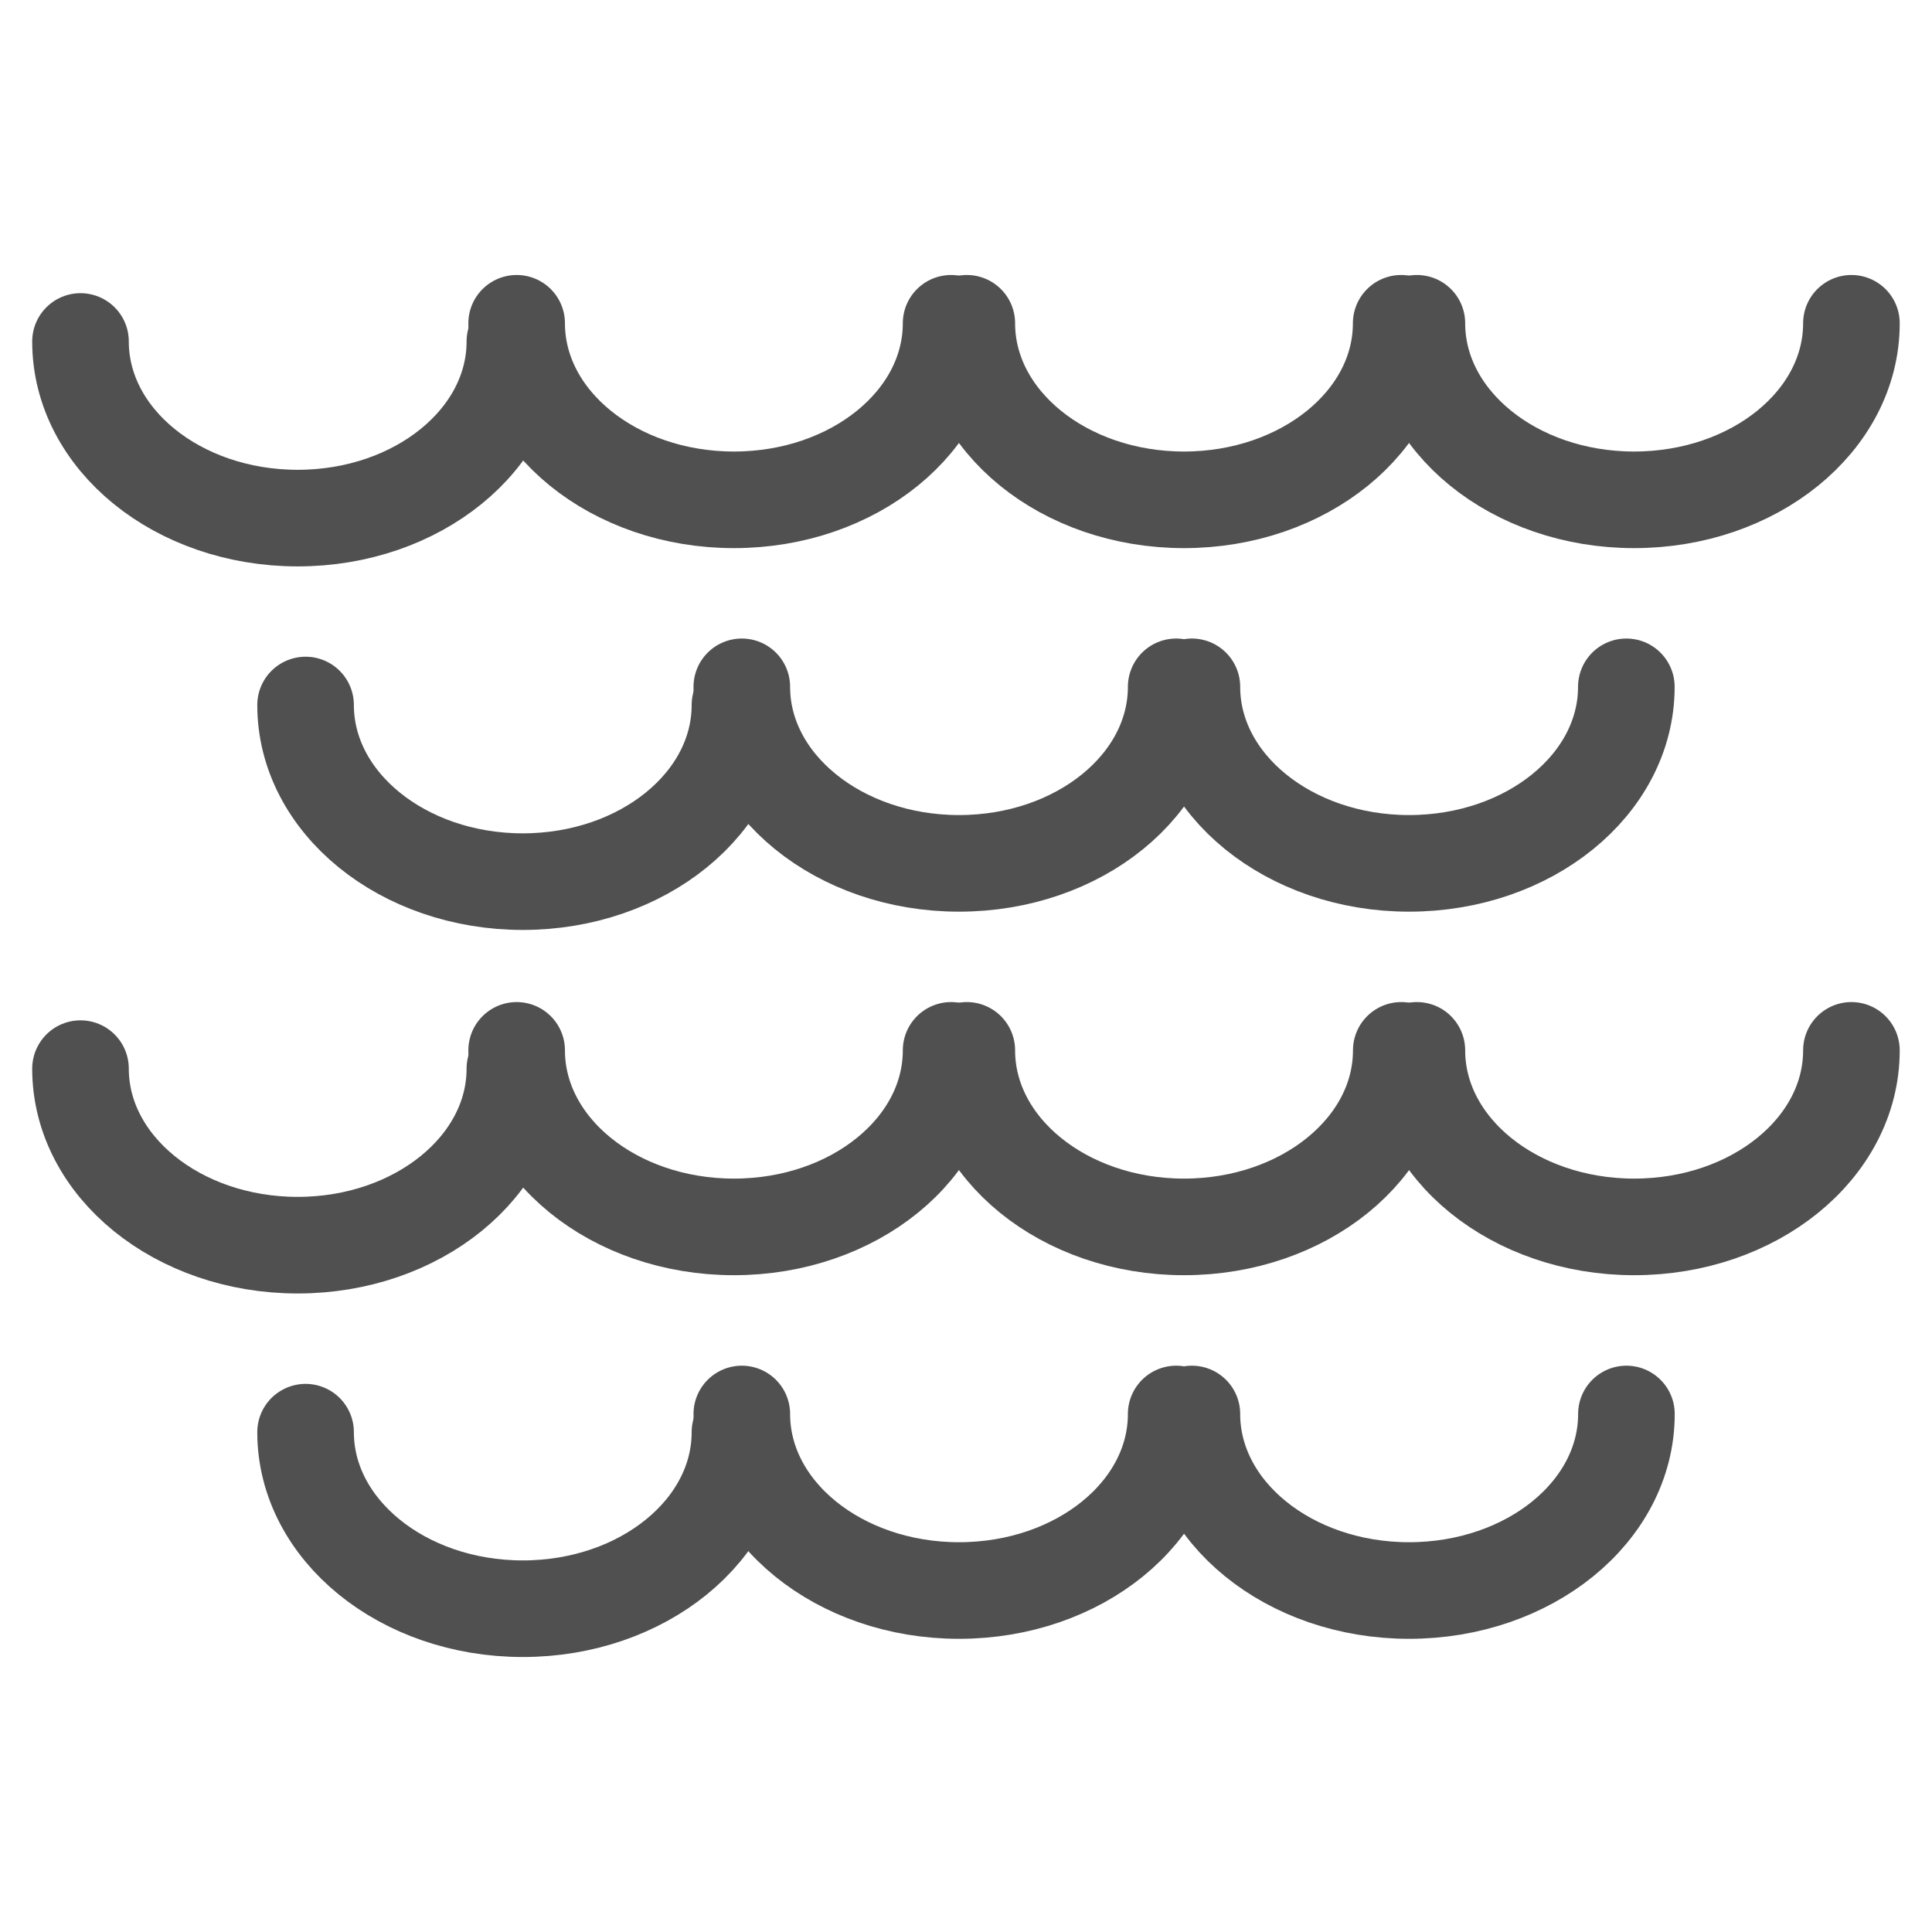
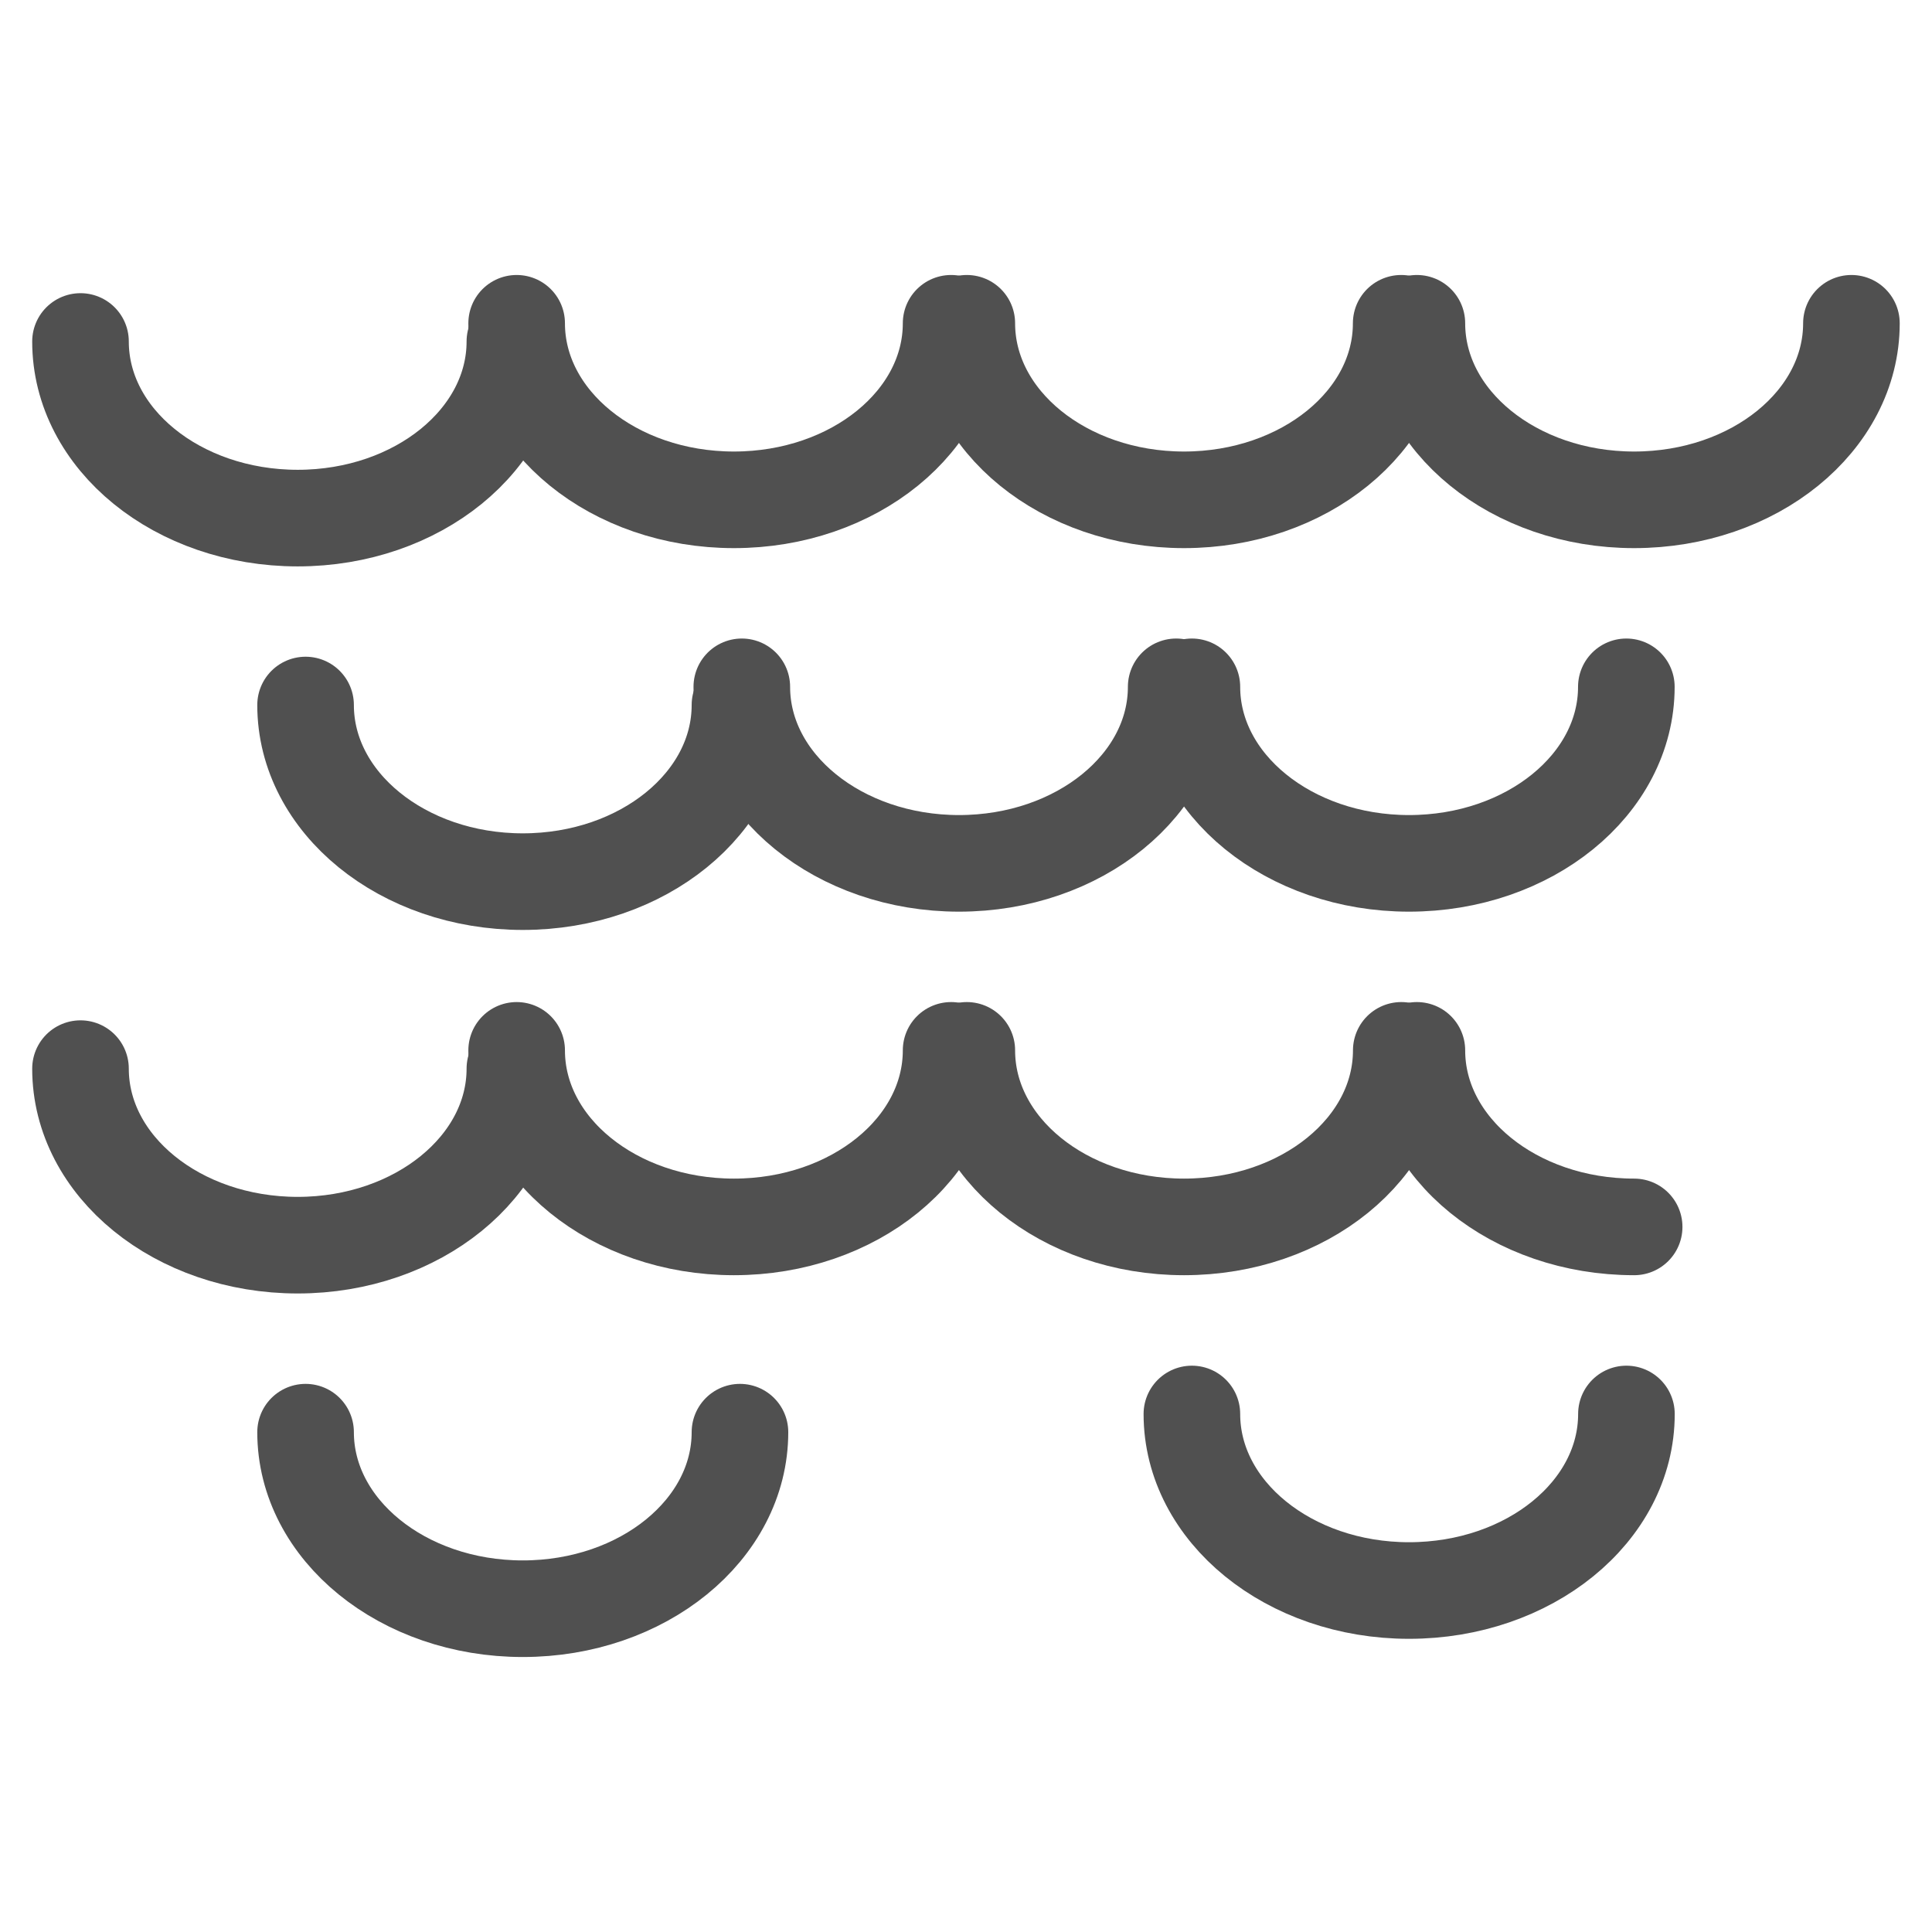
<svg xmlns="http://www.w3.org/2000/svg" version="1.1" id="Layer_1" x="0px" y="0px" width="24px" height="24px" viewBox="-285.64 408.945 24 24" enable-background="new -285.64 408.945 24 24" xml:space="preserve">
  <g>
    <g>
      <path fill="none" stroke="#505050" stroke-width="1.2" stroke-linecap="round" stroke-linejoin="round" stroke-miterlimit="10" d="    M-284.64,413.187c0,1.212,1.207,2.194,2.698,2.194c1.489,0,2.698-0.982,2.698-2.194" />
      <path fill="none" stroke="#505050" stroke-width="1.2" stroke-linecap="round" stroke-linejoin="round" stroke-miterlimit="10" d="    M-279.222,412.961c0,1.212,1.208,2.193,2.699,2.193c1.49,0,2.698-0.981,2.698-2.193" />
      <path fill="none" stroke="#505050" stroke-width="1.2" stroke-linecap="round" stroke-linejoin="round" stroke-miterlimit="10" d="    M-273.63,412.961c0,1.212,1.208,2.193,2.698,2.193c1.489,0,2.698-0.981,2.698-2.193" />
      <path fill="none" stroke="#505050" stroke-width="1.2" stroke-linecap="round" stroke-linejoin="round" stroke-miterlimit="10" d="    M-268.039,412.961c0,1.212,1.209,2.193,2.698,2.193c1.492,0,2.7-0.981,2.7-2.193" />
    </g>
    <g>
      <path fill="none" stroke="#505050" stroke-width="1.2" stroke-linecap="round" stroke-linejoin="round" stroke-miterlimit="10" d="    M-281.844,417.703c0,1.212,1.208,2.194,2.698,2.194c1.491,0,2.698-0.982,2.698-2.194" />
      <path fill="none" stroke="#505050" stroke-width="1.2" stroke-linecap="round" stroke-linejoin="round" stroke-miterlimit="10" d="    M-276.425,417.477c0,1.212,1.209,2.193,2.698,2.193c1.491,0,2.698-0.981,2.698-2.193" />
      <path fill="none" stroke="#505050" stroke-width="1.2" stroke-linecap="round" stroke-linejoin="round" stroke-miterlimit="10" d="    M-270.834,417.477c0,1.212,1.208,2.193,2.697,2.193c1.492,0,2.7-0.981,2.7-2.193" />
    </g>
    <g>
      <path fill="none" stroke="#505050" stroke-width="1.2" stroke-linecap="round" stroke-linejoin="round" stroke-miterlimit="10" d="    M-284.64,422.22c0,1.211,1.207,2.193,2.698,2.193c1.489,0,2.698-0.982,2.698-2.193" />
      <path fill="none" stroke="#505050" stroke-width="1.2" stroke-linecap="round" stroke-linejoin="round" stroke-miterlimit="10" d="    M-279.222,421.993c0,1.213,1.208,2.193,2.699,2.193c1.49,0,2.698-0.98,2.698-2.193" />
      <path fill="none" stroke="#505050" stroke-width="1.2" stroke-linecap="round" stroke-linejoin="round" stroke-miterlimit="10" d="    M-273.63,421.993c0,1.213,1.208,2.193,2.698,2.193s2.699-0.98,2.699-2.193" />
-       <path fill="none" stroke="#505050" stroke-width="1.2" stroke-linecap="round" stroke-linejoin="round" stroke-miterlimit="10" d="    M-268.039,421.993c0,1.213,1.209,2.193,2.699,2.193c1.492,0,2.699-0.98,2.699-2.193" />
+       <path fill="none" stroke="#505050" stroke-width="1.2" stroke-linecap="round" stroke-linejoin="round" stroke-miterlimit="10" d="    M-268.039,421.993c0,1.213,1.209,2.193,2.699,2.193" />
    </g>
    <g>
      <path fill="none" stroke="#505050" stroke-width="1.2" stroke-linecap="round" stroke-linejoin="round" stroke-miterlimit="10" d="    M-281.844,426.736c0,1.211,1.208,2.193,2.698,2.193c1.491,0,2.698-0.982,2.698-2.193" />
-       <path fill="none" stroke="#505050" stroke-width="1.2" stroke-linecap="round" stroke-linejoin="round" stroke-miterlimit="10" d="    M-276.425,426.51c0,1.213,1.209,2.193,2.698,2.193c1.491,0,2.698-0.98,2.698-2.193" />
      <path fill="none" stroke="#505050" stroke-width="1.2" stroke-linecap="round" stroke-linejoin="round" stroke-miterlimit="10" d="    M-270.834,426.51c0,1.213,1.209,2.193,2.697,2.193c1.492,0,2.701-0.98,2.701-2.193" />
    </g>
  </g>
</svg>